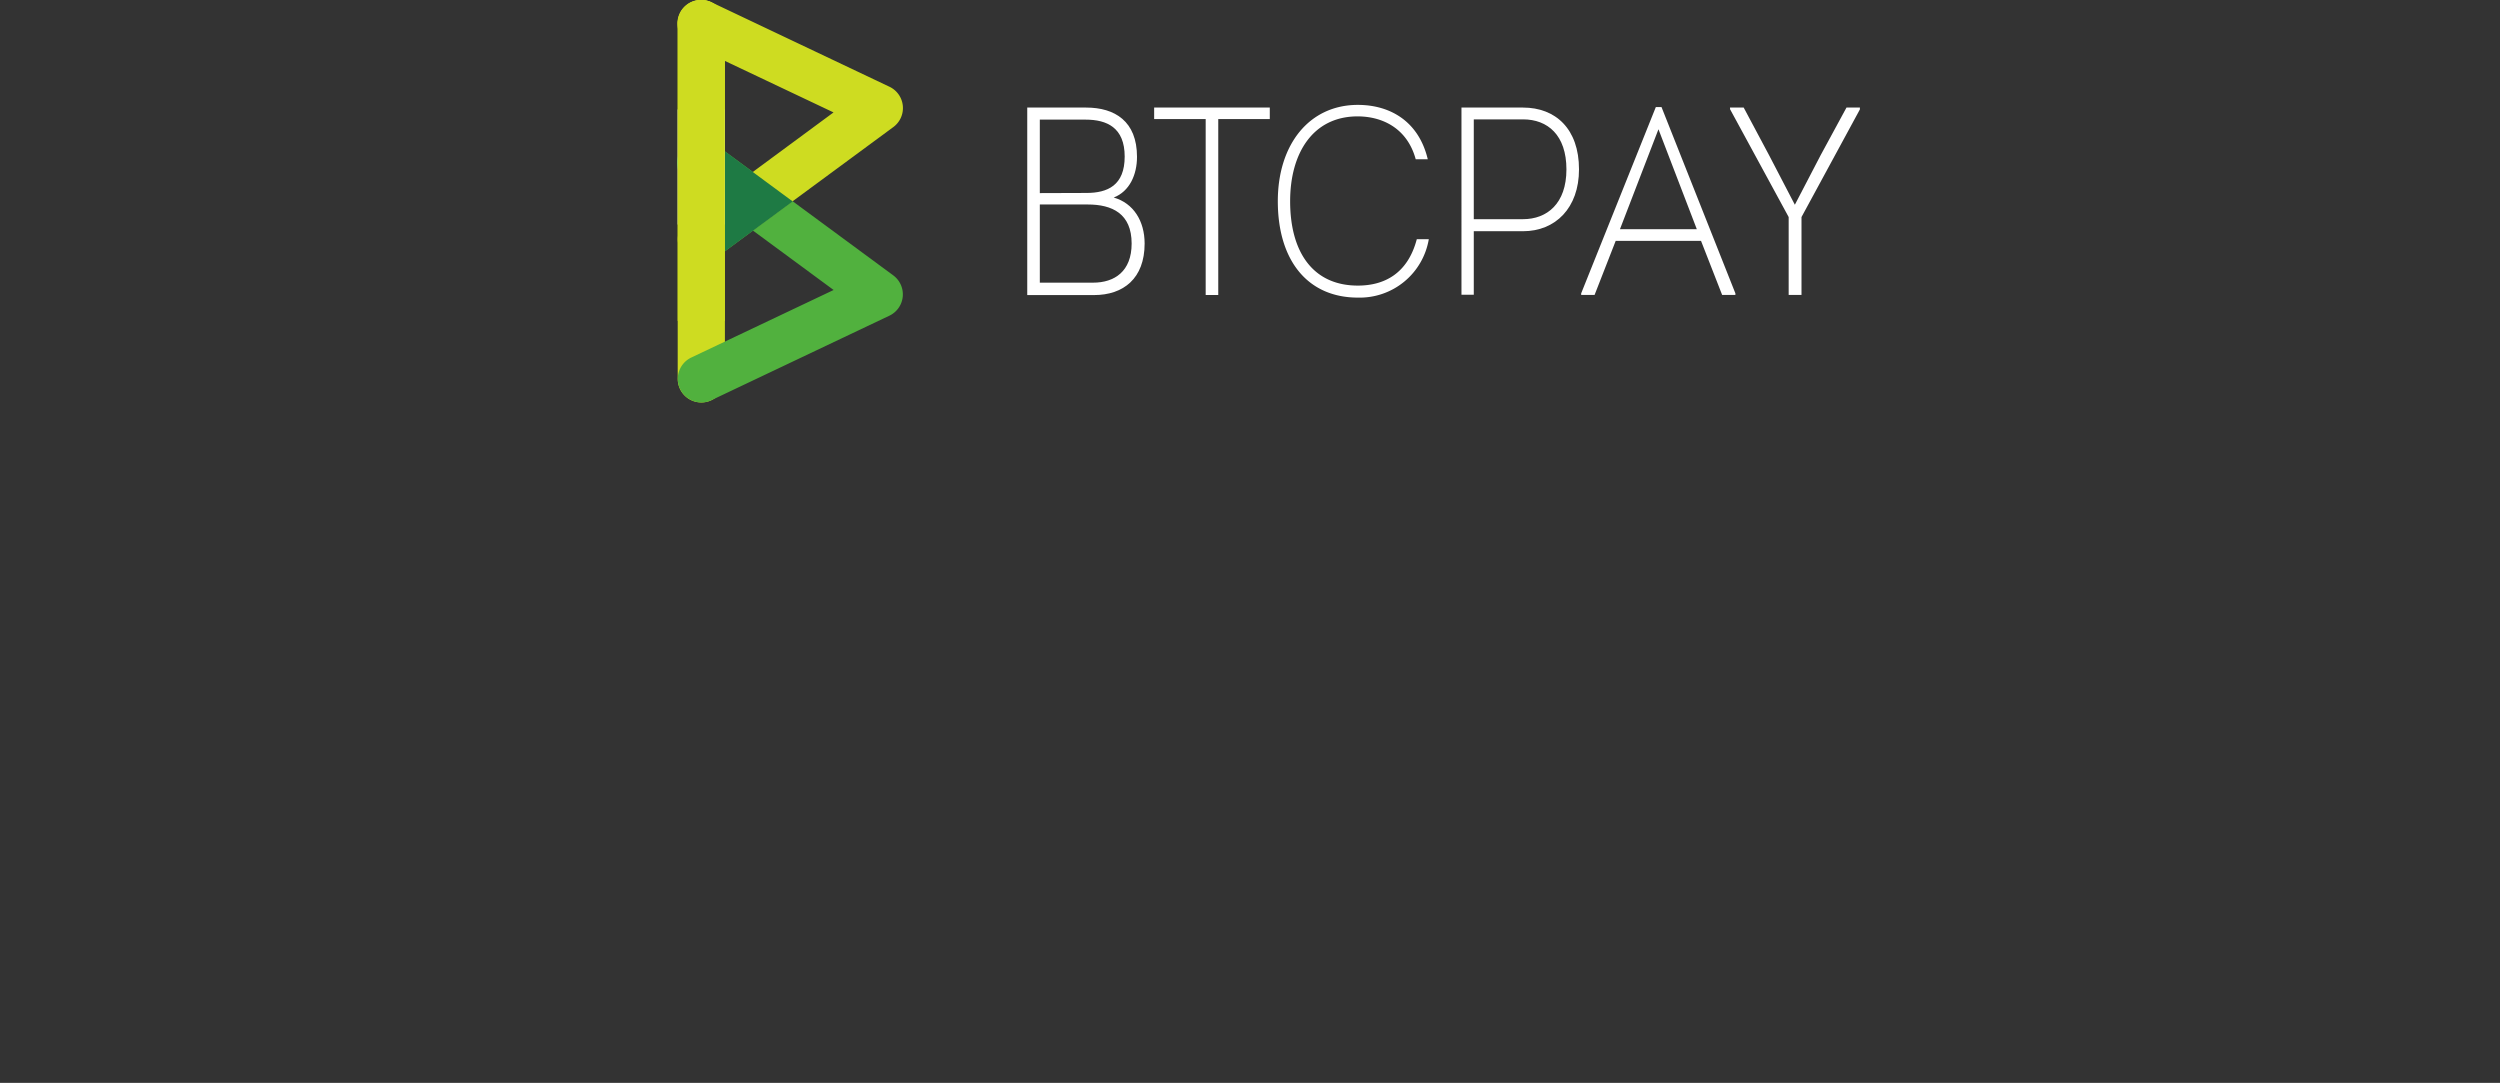
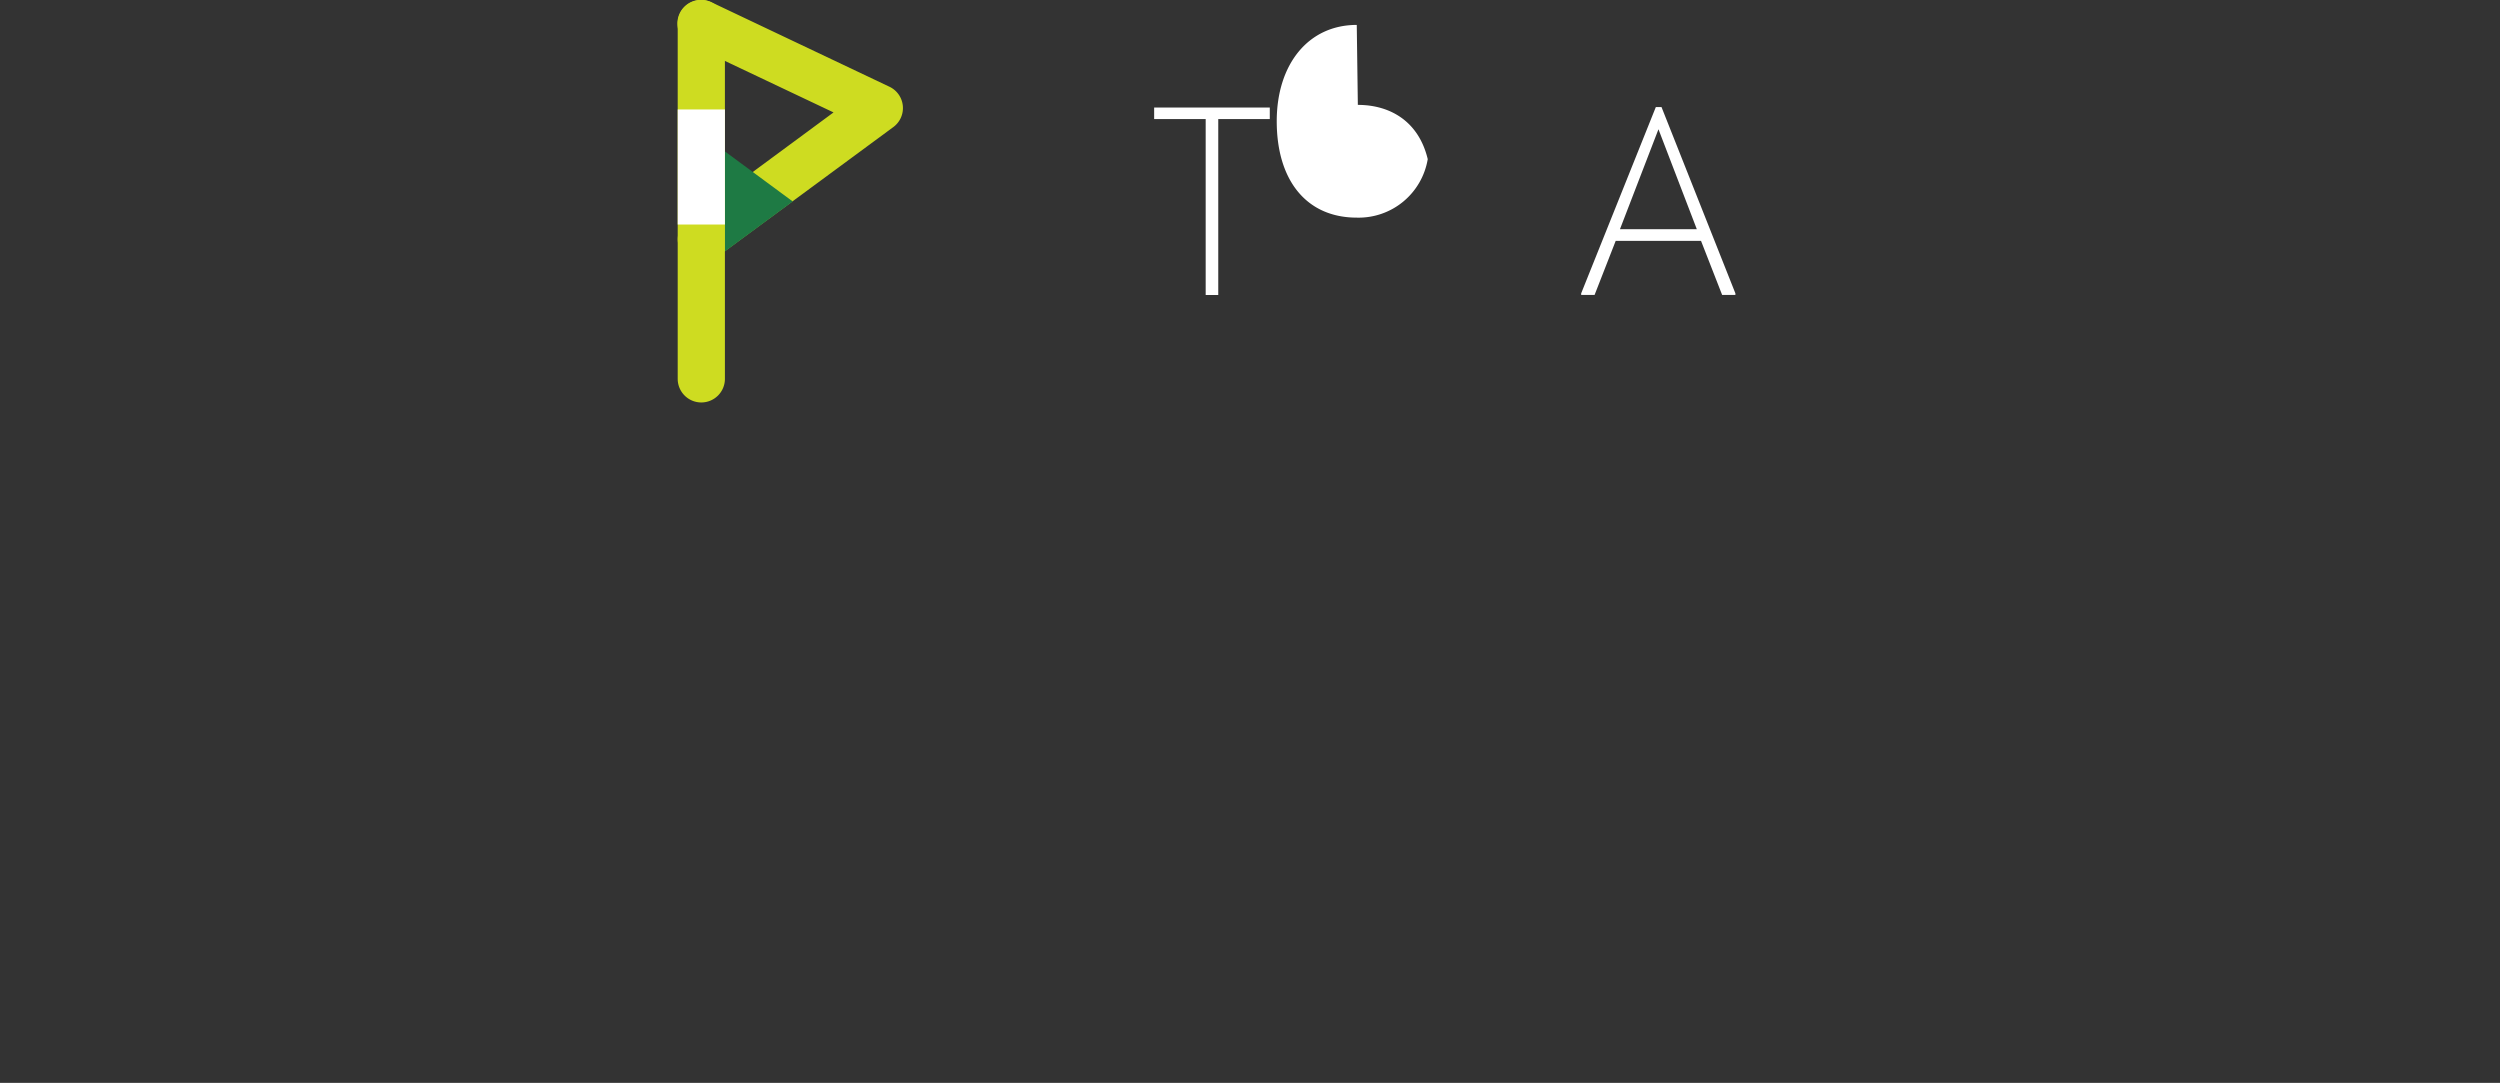
<svg xmlns="http://www.w3.org/2000/svg" xmlns:ns1="http://sodipodi.sourceforge.net/DTD/sodipodi-0.dtd" xmlns:ns2="http://www.inkscape.org/namespaces/inkscape" id="レイヤー_1" data-name="レイヤー 1" viewBox="0 0 236.18 102.3" version="1.1" ns1:docname="btcpay.svg" ns2:version="1.2.2 (b0a8486541, 2022-12-01)">
  <rect x="0" y="0" width="236.18" height="102.3" fill="#333333" stroke="none" />
  <ns1:namedview id="namedview33" pagecolor="#505050" bordercolor="#eeeeee" borderopacity="1" ns2:showpageshadow="0" ns2:pageopacity="0" ns2:pagecheckerboard="0" ns2:deskcolor="#505050" showgrid="false" ns2:zoom="6.5250125" ns2:cx="113.0266" ns2:cy="18.927167" ns2:window-width="1920" ns2:window-height="1122" ns2:window-x="0" ns2:window-y="0" ns2:window-maximized="1" ns2:current-layer="レイヤー_1" />
  <defs id="defs4">
    <style id="style2">.cls-1{fill:#cedc21;}.cls-2{fill:#51b13e;}.cls-3{fill:#1e7a44;}.cls-4{fill:#fff;}</style>
  </defs>
  <title id="title6">btcpay3</title>
  <path class="cls-1" d="m 66.254,38.021 a 2.23,2.23 0 0 1 -2.23,-2.23 v -33.555 a 2.23,2.23 0 0 1 4.46,0 v 33.555 a 2.23,2.23 0 0 1 -2.23,2.23 z" id="path8" style="stroke-width:0.372" />
-   <path class="cls-2" d="M 66.258,38.021 A 2.23,2.23 0 0 1 65.307,33.777 L 78.753,27.396 64.935,17.22 a 2.23,2.23 0 1 1 2.642,-3.59 l 16.813,12.387 a 2.23,2.23 0 0 1 -0.372,3.809 l -16.805,7.979 a 2.193,2.193 0 0 1 -0.955,0.216 z" id="path10" style="stroke-width:0.372" />
  <path class="cls-1" d="M 66.258,24.831 A 2.23,2.23 0 0 1 64.935,20.806 L 78.745,10.62 65.307,4.25 A 2.232,2.232 0 1 1 67.213,0.214 L 84.026,8.193 a 2.23,2.23 0 0 1 0.372,3.809 L 67.577,24.396 a 2.23,2.23 0 0 1 -1.319,0.435 z" id="path12" style="stroke-width:0.372" />
  <polygon class="cls-3" points="12,38.46 12,63.84 29.21,51.16 " id="polygon14" transform="matrix(0.372,0,0,0.372,64.025,0.002)" />
  <rect class="cls-4" y="10.341" width="4.46" height="10.87" id="rect16" x="64.025" style="stroke-width:0.372" />
-   <path class="cls-1" d="m 68.484,2.236 a 2.23,2.23 0 0 0 -4.46,0 v 28.081 h 4.46 z" id="path18" style="stroke-width:0.372" />
-   <path class="cls-4" d="m 105.214,18.661 c 1.869,0.531 2.921,2.225 2.921,4.347 0,3.315 -2.02,4.868 -4.78,4.868 H 97.046 V 10.162 h 5.564 c 2.707,0 4.805,1.29 4.805,4.654 0,1.694 -0.701,3.261 -2.2,3.846 z m -2.58,-0.433 c 1.996,0 3.617,-0.706 3.617,-3.437 0,-2.731 -1.67,-3.49 -3.695,-3.49 h -4.323 v 6.942 z m 0.633,8.475 c 2.02,0 3.641,-1.061 3.641,-3.695 0,-2.833 -1.845,-3.69 -4.147,-3.69 h -4.527 v 7.385 z" id="path20" style="stroke-width:0.487" />
  <path class="cls-4" d="m 119.959,10.162 v 1.086 h -4.868 v 16.619 h -1.188 V 11.247 h -4.868 v -1.086 z" id="path22" style="stroke-width:0.487" />
-   <path class="cls-4" d="m 128.278,9.909 c 3.013,0 5.744,1.519 6.606,5.136 h -1.139 c -0.808,-2.96 -3.188,-4.05 -5.491,-4.05 -4.172,0 -6.372,3.408 -6.372,8.017 0,4.868 2.2,7.969 6.396,7.969 2.483,0 4.707,-1.115 5.569,-4.381 h 1.134 a 6.62,6.62 0 0 1 -6.703,5.515 c -4.727,0 -7.56,-3.49 -7.56,-9.108 0,-5.379 2.984,-9.098 7.56,-9.098 z" id="path24" style="stroke-width:0.487" />
-   <path class="cls-4" d="m 143.885,10.162 c 3.062,0 5.287,1.996 5.287,5.841 0,3.641 -2.225,5.841 -5.287,5.841 h -4.654 v 5.997 h -1.163 V 10.162 Z m 0,10.544 c 2.254,0 4.099,-1.46 4.099,-4.702 0,-3.242 -1.772,-4.727 -4.099,-4.727 h -4.654 v 9.429 z" id="path26" style="stroke-width:0.487" />
+   <path class="cls-4" d="m 128.278,9.909 c 3.013,0 5.744,1.519 6.606,5.136 h -1.139 h 1.134 a 6.62,6.62 0 0 1 -6.703,5.515 c -4.727,0 -7.56,-3.49 -7.56,-9.108 0,-5.379 2.984,-9.098 7.56,-9.098 z" id="path24" style="stroke-width:0.487" />
  <path class="cls-4" d="m 149.376,27.866 v -0.151 l 7.054,-17.602 h 0.535 l 6.981,17.602 v 0.151 h -1.251 l -1.996,-5.111 h -8.061 l -1.996,5.111 z m 7.302,-15.655 -3.636,9.439 h 7.258 z" id="path28" style="stroke-width:0.487" />
-   <path class="cls-4" d="m 174.441,10.162 h 1.266 v 0.175 L 170.191,20.506 v 7.36 h -1.212 V 20.506 l -5.54,-10.193 v -0.151 h 1.29 l 2.4,4.503 2.434,4.678 v 0 l 2.434,-4.678 z" id="path30" style="stroke-width:0.487" />
</svg>